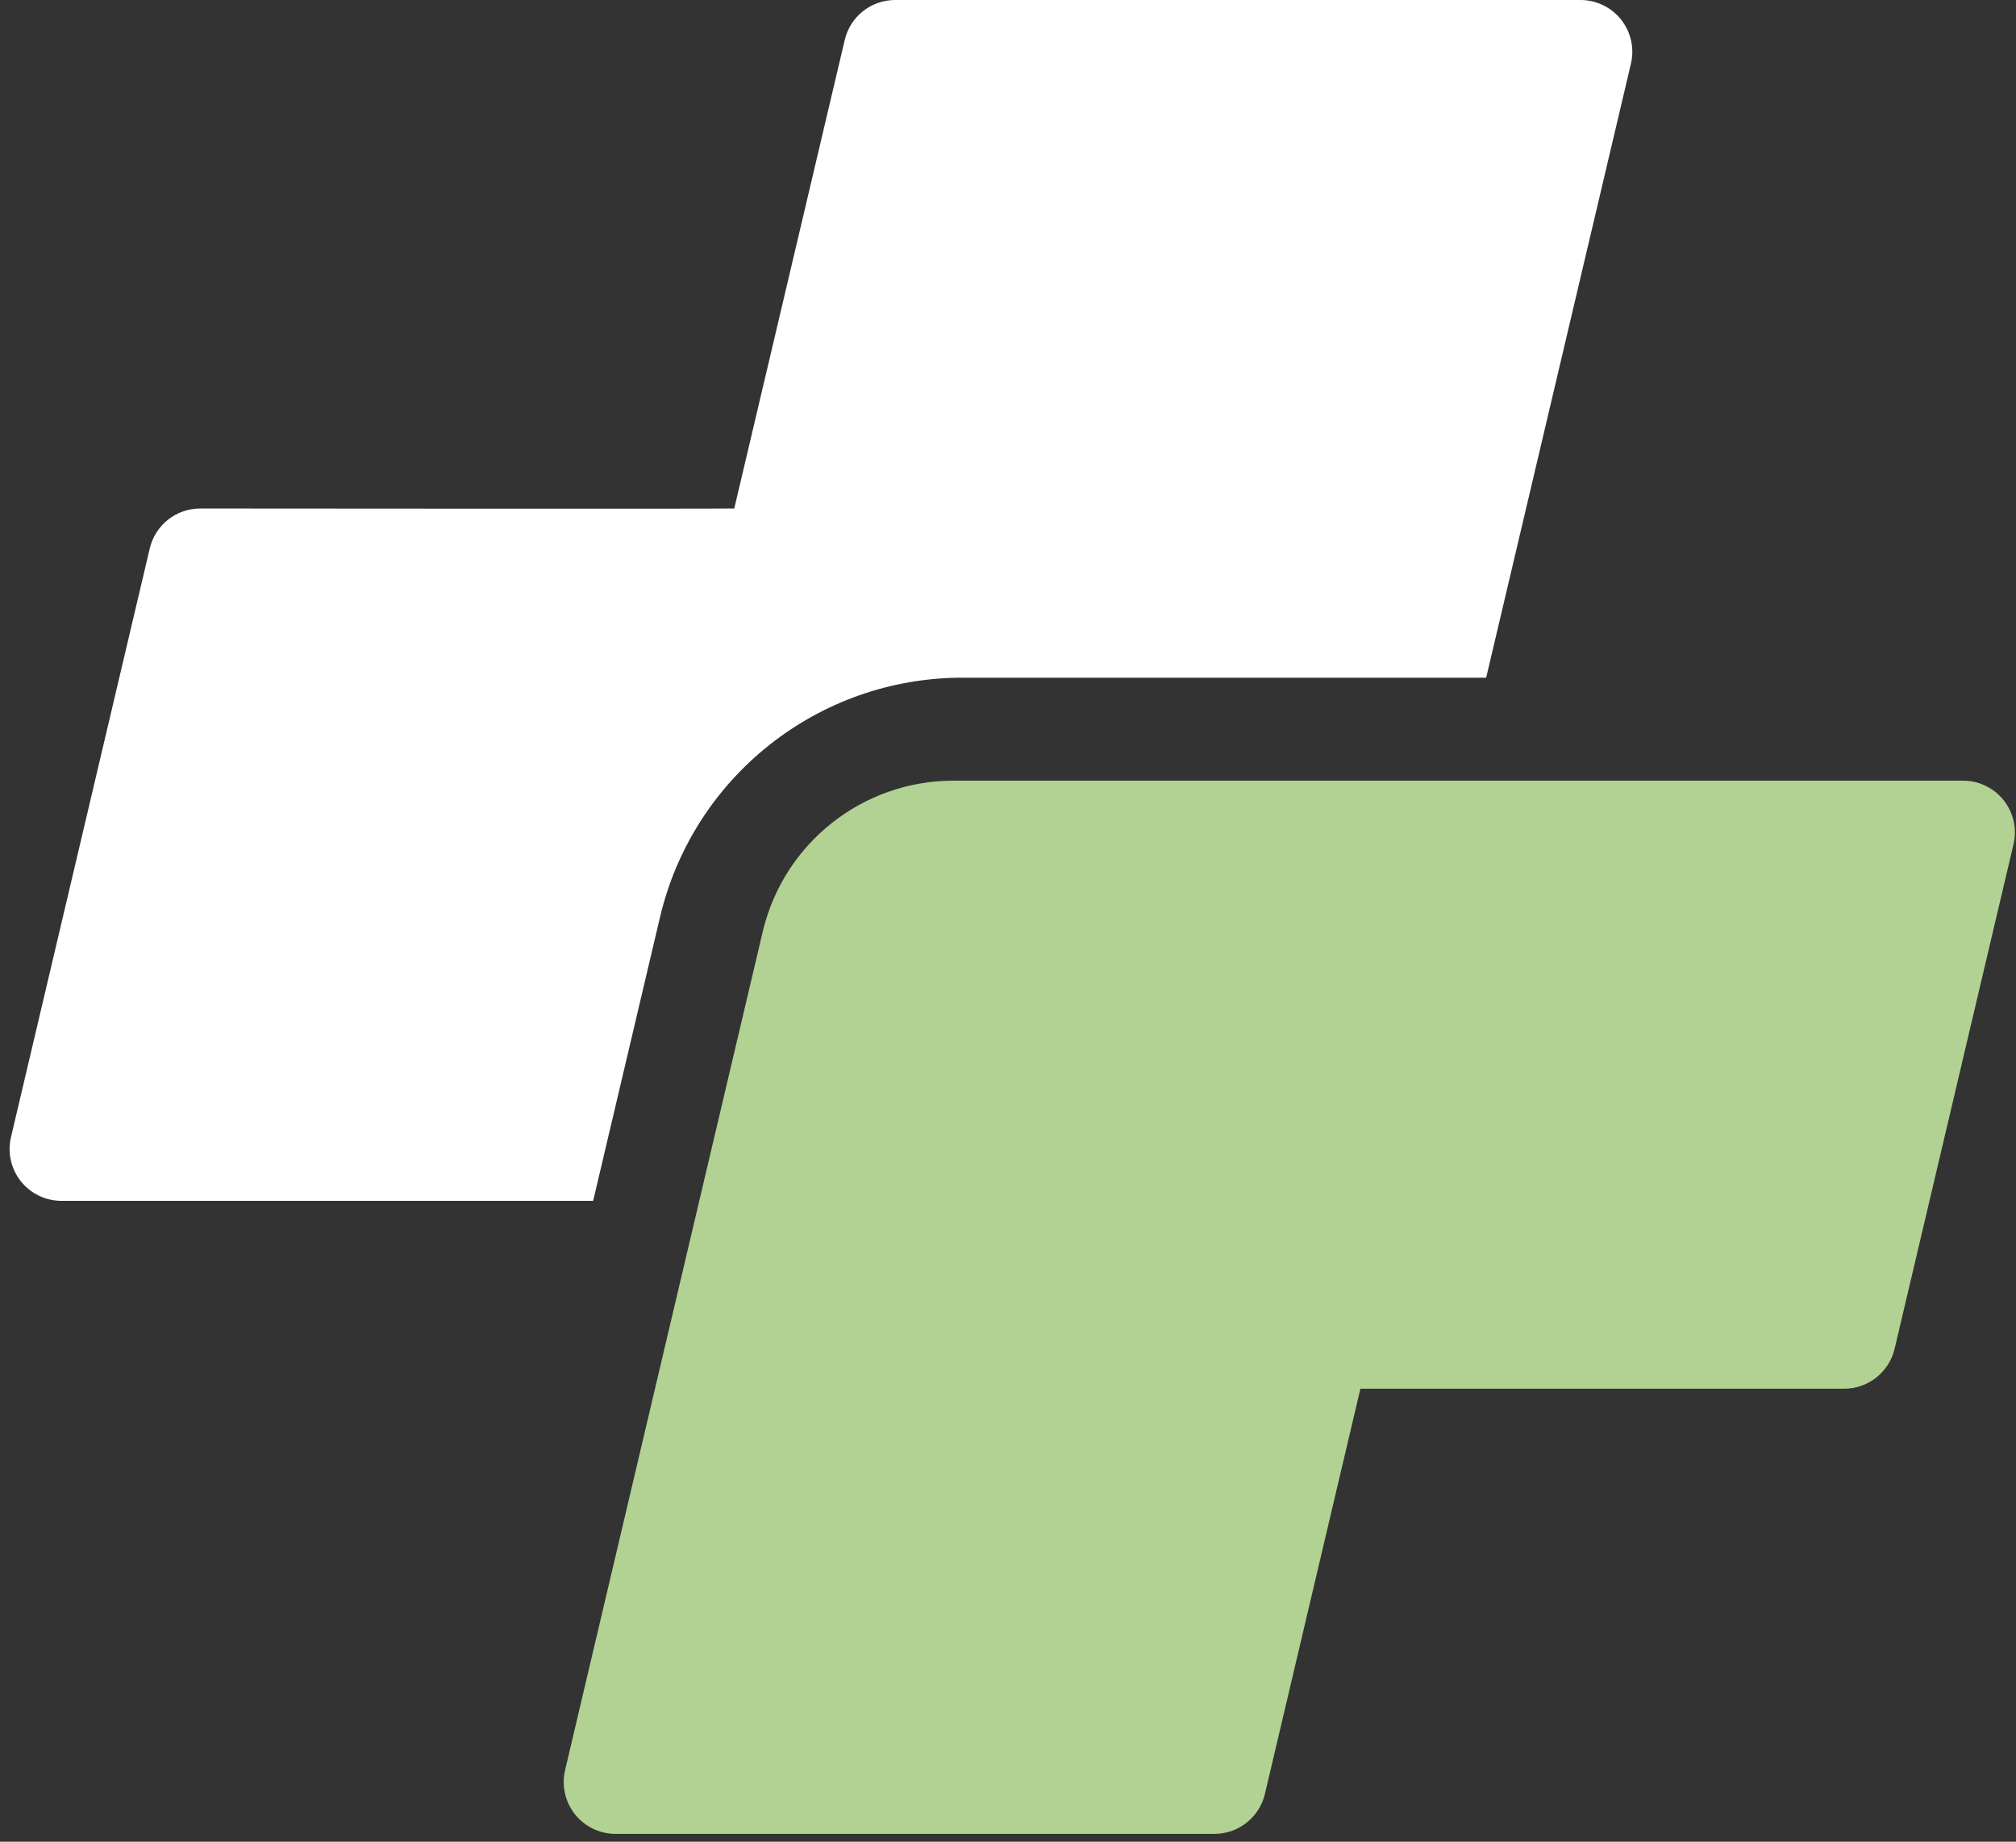
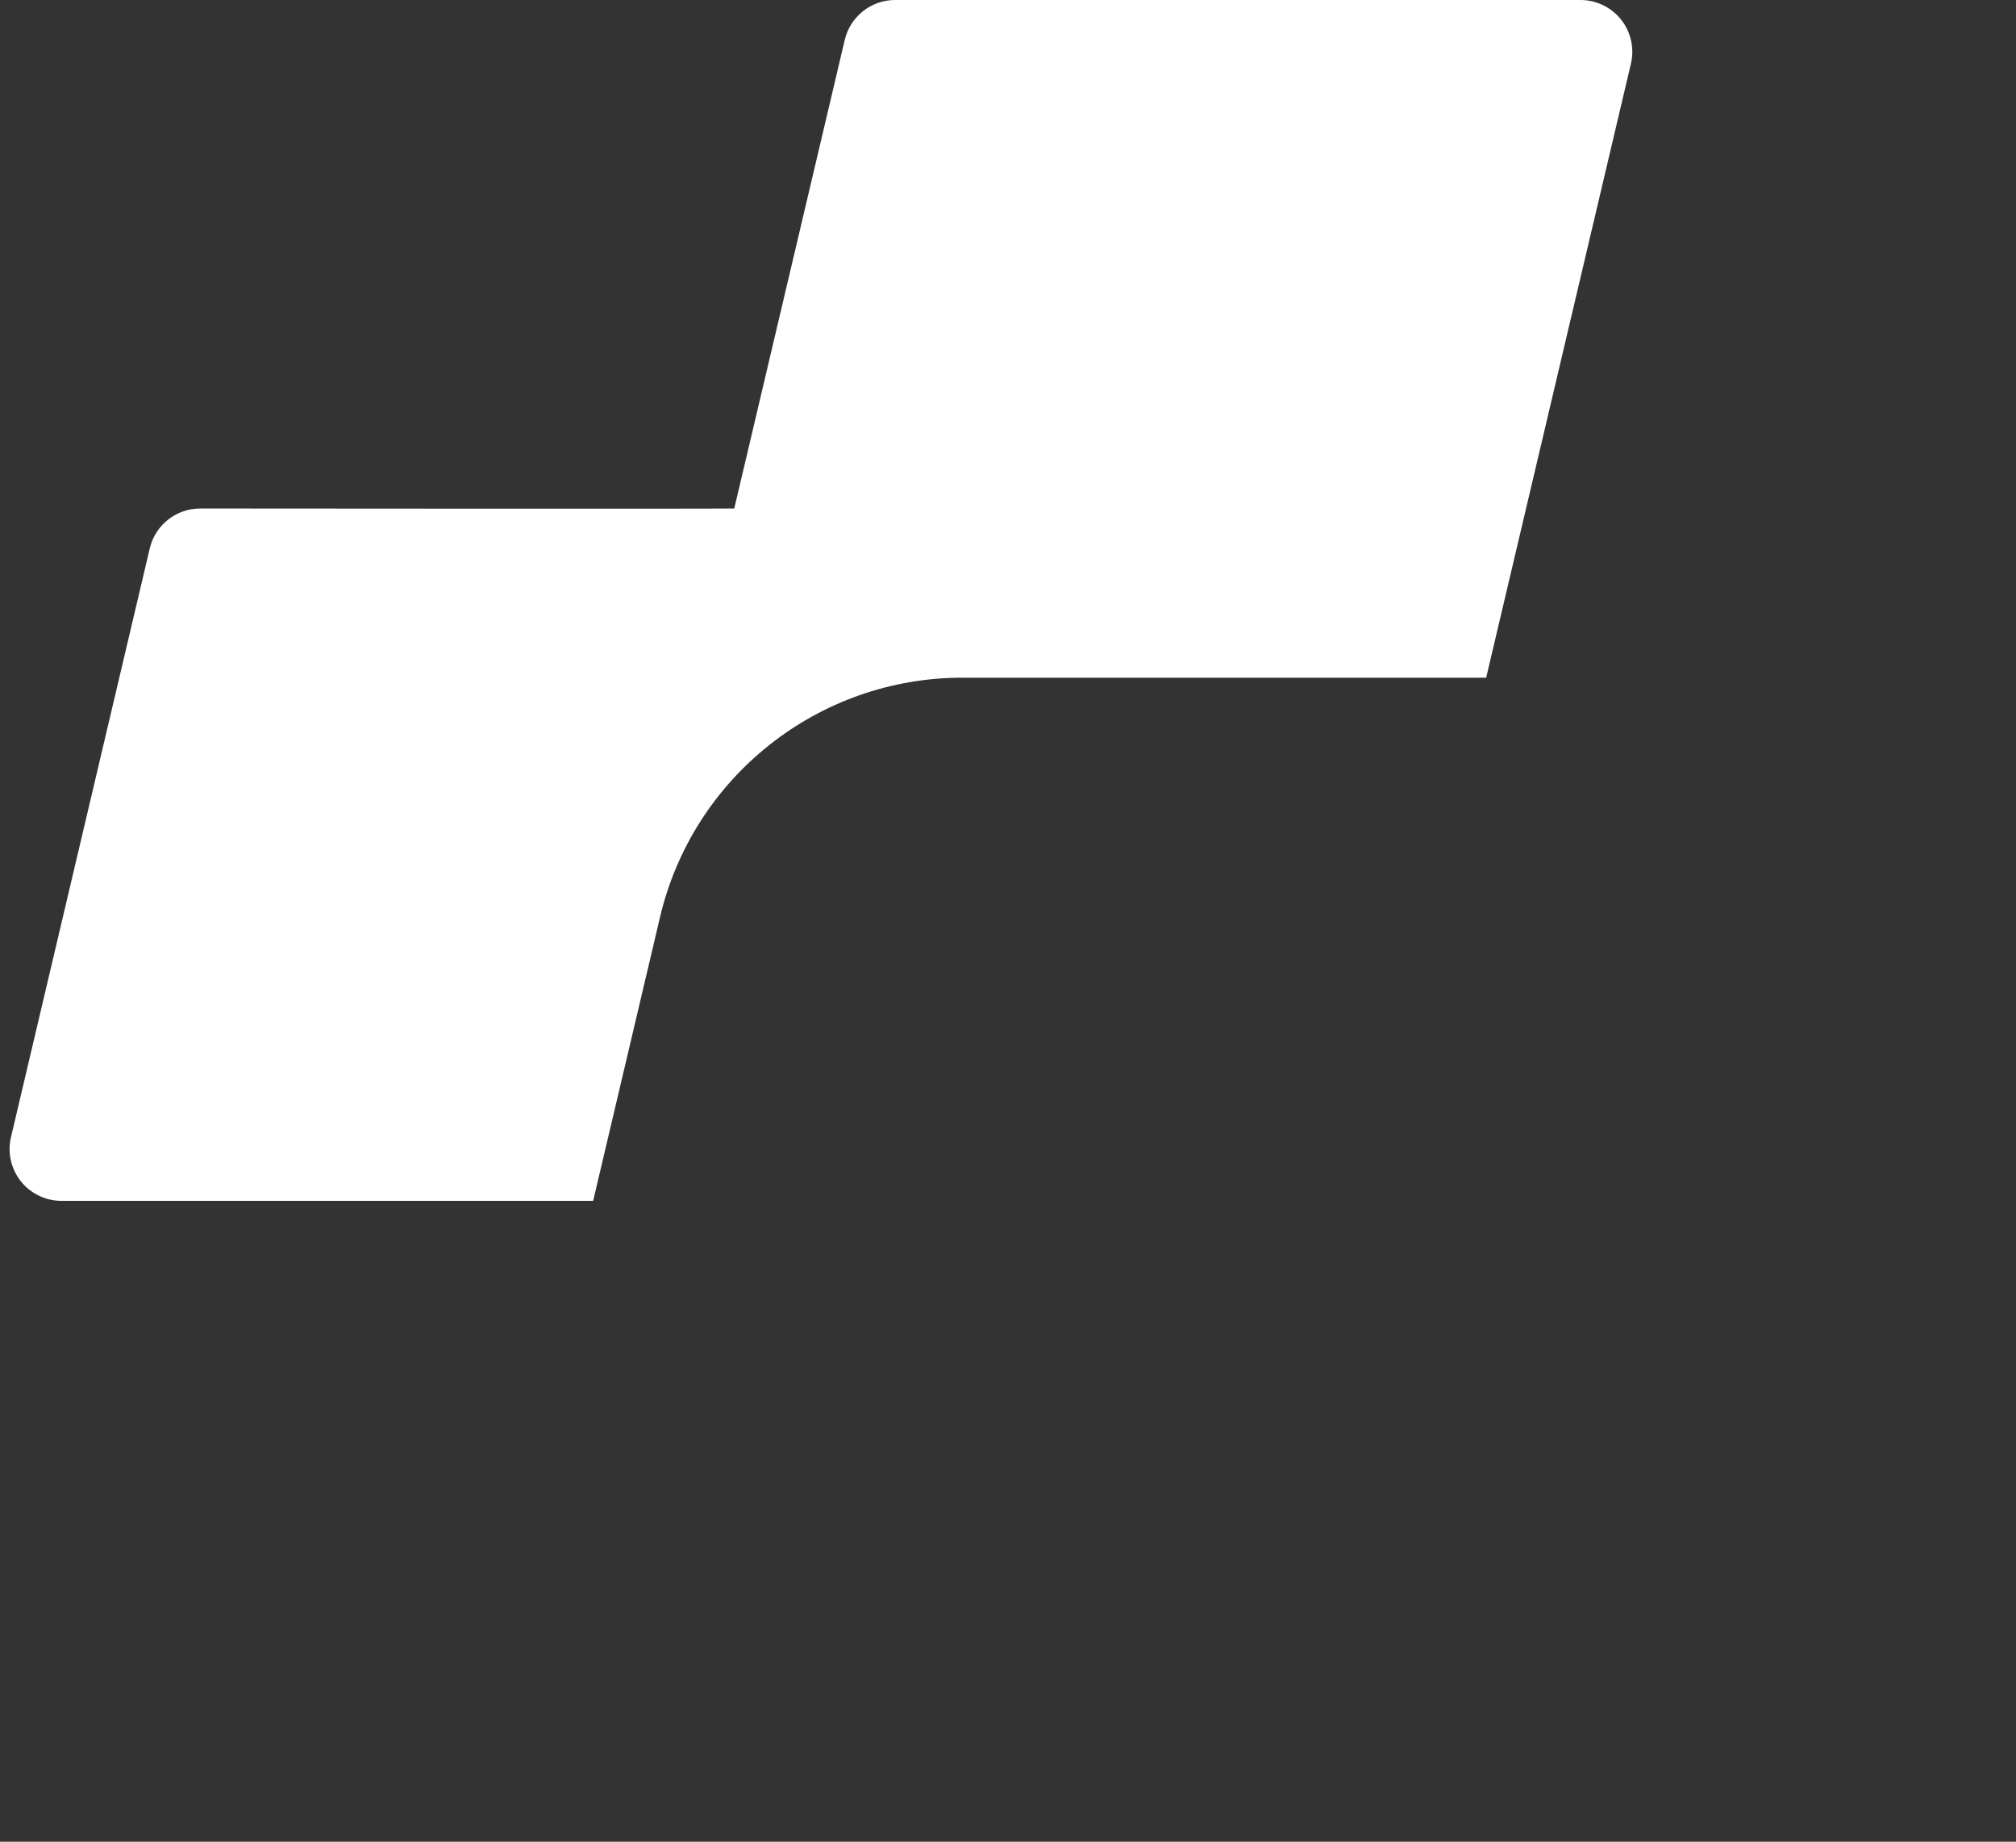
<svg xmlns="http://www.w3.org/2000/svg" width="208px" height="190px" viewBox="0 0 208 190" version="1.1">
  <rect x="0" y="0" width="208" height="190" fill="#333333" stroke="none" />
  <title>curaplus-icon-plus-homeintensivecare</title>
  <g id="Page-1" stroke="none" stroke-width="1" fill="none" fill-rule="evenodd">
    <g id="curaplus-icon-plus-homeintensivecare" fill-rule="nonzero">
      <path d="M163.064,-1.3539842e-06 L92.357,-1.3539842e-06 C89.878,-1.3539842e-06 87.725,1.704 87.157,4.117 L75.757,52.46 C72.738,52.504 20.65,52.46 20.65,52.46 C18.169,52.46 16.014,54.17 15.45,56.586 L1.133,117.315 C0.759,118.905 1.132,120.579 2.146,121.86 C3.161,123.14 4.705,123.885 6.339,123.885 L61.198,123.885 L68.098,94.613 C71.512,80.137 84.435,69.91 99.308,69.913 L153.335,69.913 L168.271,6.568 C168.645,4.978 168.271,3.304 167.256,2.024 C166.242,0.745 164.697,-1.3539842e-06 163.064,-1.3539842e-06 Z" id="Path" fill="#FFFFFF" />
-       <path d="M202.544,80.536 L98.383,80.536 C88.997,80.536 80.844,86.992 78.692,96.128 L58.301,182.622 C57.929,184.212 58.303,185.885 59.317,187.164 C60.331,188.444 61.874,189.191 63.507,189.191 L125.299,189.191 C127.778,189.191 129.933,187.487 130.505,185.074 L140.359,143.266 L190.269,143.266 C192.748,143.265 194.903,141.562 195.475,139.149 L207.741,87.108 C208.117,85.519 207.745,83.846 206.732,82.565 C205.719,81.284 204.177,80.536 202.544,80.536 Z" id="Path" fill="#B2D293" />
    </g>
  </g>
</svg>